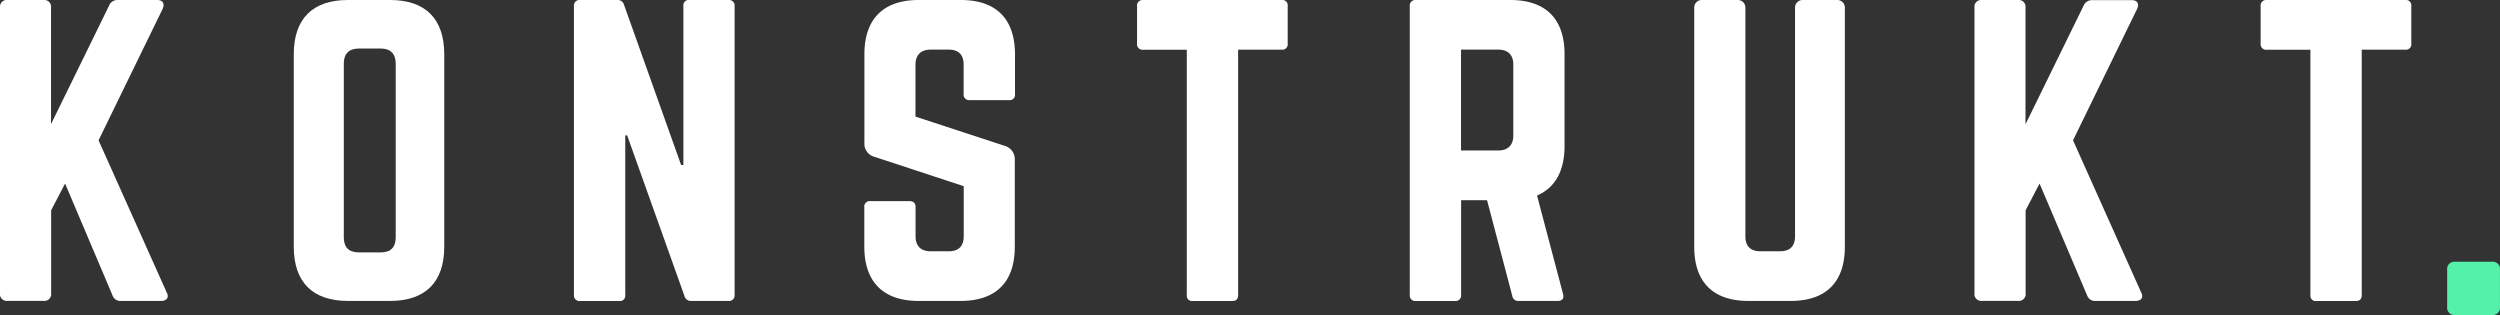
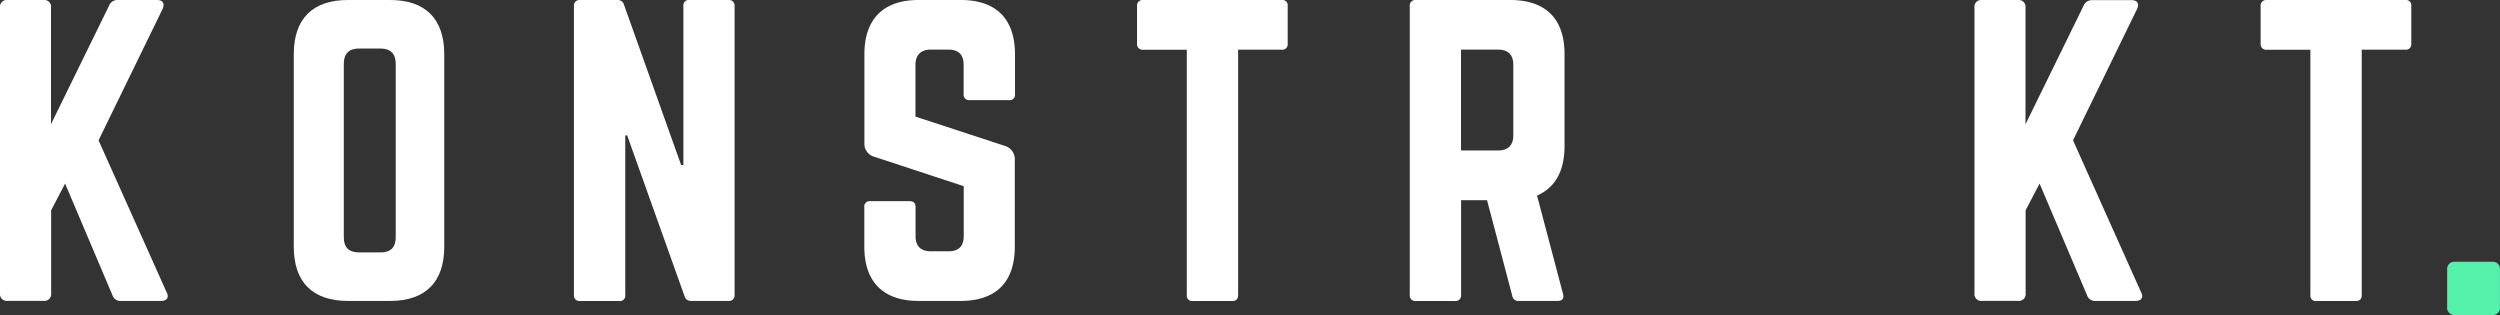
<svg xmlns="http://www.w3.org/2000/svg" viewBox="0 0 818.13 103.08">
  <rect x="0" y="0" width="818.13" height="103.08" fill="#333333" stroke="none" />
  <defs>
    <style>.cls-1{fill:#fff;}.cls-2{fill:#54f1aa;}</style>
  </defs>
  <g id="Layer_2" data-name="Layer 2">
    <g id="Layer_1-2" data-name="Layer 1">
      <path class="cls-1" d="M52.69,98.48c2,0,2.71-1.23,1.84-2.83L32.25,45.92,53.18,3C54,1.23,53.3,0,51.45,0H38.53A2.92,2.92,0,0,0,35.7,1.84l-19,38.78V2.46A2.21,2.21,0,0,0,14.28,0H2.46A2.21,2.21,0,0,0,0,2.46V96a2.21,2.21,0,0,0,2.46,2.46H14.28A2.21,2.21,0,0,0,16.74,96V68.81l4.56-8.74L36.81,96.63a2.72,2.72,0,0,0,2.83,1.85Z" />
      <path class="cls-1" d="M96.14,80.76c0,11.56,6.16,17.72,17.73,17.72h13.78c11.57,0,17.73-6.16,17.73-17.72v-63C145.38,6.15,139.22,0,127.65,0H113.87C102.3,0,96.14,6.15,96.14,17.72Zm21.3,1.84c-3.21,0-4.93-1.6-4.93-4.92V20.8c0-3.2,1.72-4.92,4.93-4.92h7.14c3.2,0,4.92,1.72,4.92,4.92V77.68c0,3.32-1.72,4.92-4.92,4.92Z" />
      <path class="cls-1" d="M225.64,0a1.76,1.76,0,0,0-2,2v52h-.74L204.22,1.6A2.11,2.11,0,0,0,202,0H189.82a1.81,1.81,0,0,0-2,2V96.51a1.81,1.81,0,0,0,2,2h12.8a1.76,1.76,0,0,0,2-2V44.31h.62L224,96.88a2.13,2.13,0,0,0,2.22,1.6h12.18a1.81,1.81,0,0,0,2-2V2a1.81,1.81,0,0,0-2-2Z" />
      <path class="cls-1" d="M300.61,0c-11.45,0-17.73,6.15-17.73,17.72V46.78a4.39,4.39,0,0,0,3.33,4.55l29.17,9.6V77.31c0,3.32-1.72,4.92-4.92,4.92h-5.91c-3.08,0-4.93-1.6-4.93-4.92V67.83c0-1.36-.61-2-2-2H284.85a1.76,1.76,0,0,0-2,2V80.76c0,11.56,6.28,17.72,17.73,17.72h13.78c11.58,0,17.73-6.16,17.73-17.72V52.32a4.53,4.53,0,0,0-3.2-4.56l-29.3-9.6v-17c0-3.2,1.85-4.92,4.93-4.92h5.91c3.32,0,4.92,1.72,4.92,4.92v9.61a1.81,1.81,0,0,0,2,2h12.81a1.75,1.75,0,0,0,2-2V17.72C332.12,6.15,326,0,314.39,0Z" />
      <path class="cls-1" d="M374.1,0a1.81,1.81,0,0,0-2,2V14.28a1.81,1.81,0,0,0,2,2h14.28V96.51a1.76,1.76,0,0,0,2,2h12.8c1.36,0,2-.62,2-2V16.25H419.4a1.76,1.76,0,0,0,2-2V2a1.76,1.76,0,0,0-2-2Z" />
      <path class="cls-1" d="M512,17.72C512,6.15,505.82,0,494.24,0H463.35a1.81,1.81,0,0,0-2,2V96.51a1.81,1.81,0,0,0,2,2h12.8a1.81,1.81,0,0,0,2-2v-31h8.49l8.25,31.27A1.93,1.93,0,0,0,497,98.48h12.8c1.36,0,2.1-.74,1.73-2.21L503,64c5.91-2.58,9-8,9-16.25ZM478.12,49.24v-33h12.19c3.2,0,4.92,1.72,4.92,4.92V44.31c0,3.21-1.72,4.93-4.92,4.93Z" />
-       <path class="cls-1" d="M589.9,0a2.47,2.47,0,0,0-2.47,2.46V77.31c0,3.32-1.72,4.92-4.92,4.92h-6.4c-3.2,0-4.93-1.6-4.93-4.92V2.46A2.46,2.46,0,0,0,568.72,0H556.9a2.46,2.46,0,0,0-2.46,2.46v78.3c0,11.56,6.16,17.72,17.73,17.72H586c11.58,0,17.73-6.16,17.73-17.72V2.46A2.46,2.46,0,0,0,601.22,0Z" />
      <path class="cls-1" d="M698.84,98.48c2,0,2.71-1.23,1.84-2.83L678.4,45.92,699.33,3c.87-1.72.13-2.95-1.72-2.95H684.68a2.93,2.93,0,0,0-2.83,1.84l-19,38.78V2.46A2.21,2.21,0,0,0,660.43,0H648.61a2.21,2.21,0,0,0-2.46,2.46V96a2.21,2.21,0,0,0,2.46,2.46h11.82A2.21,2.21,0,0,0,662.89,96V68.81l4.56-8.74L683,96.63a2.72,2.72,0,0,0,2.83,1.85Z" />
      <path class="cls-1" d="M741.8,0a1.81,1.81,0,0,0-2,2V14.28a1.81,1.81,0,0,0,2,2h14.28V96.51a1.76,1.76,0,0,0,2,2h12.8c1.36,0,2-.62,2-2V16.25H787.1a1.76,1.76,0,0,0,2-2V2a1.76,1.76,0,0,0-2-2Z" />
      <path class="cls-2" d="M800.84,100.44a2.37,2.37,0,0,0,2.64,2.64h12a2.37,2.37,0,0,0,2.64-2.64V88.29a2.36,2.36,0,0,0-2.64-2.63h-12a2.37,2.37,0,0,0-2.64,2.63Z" />
    </g>
  </g>
</svg>